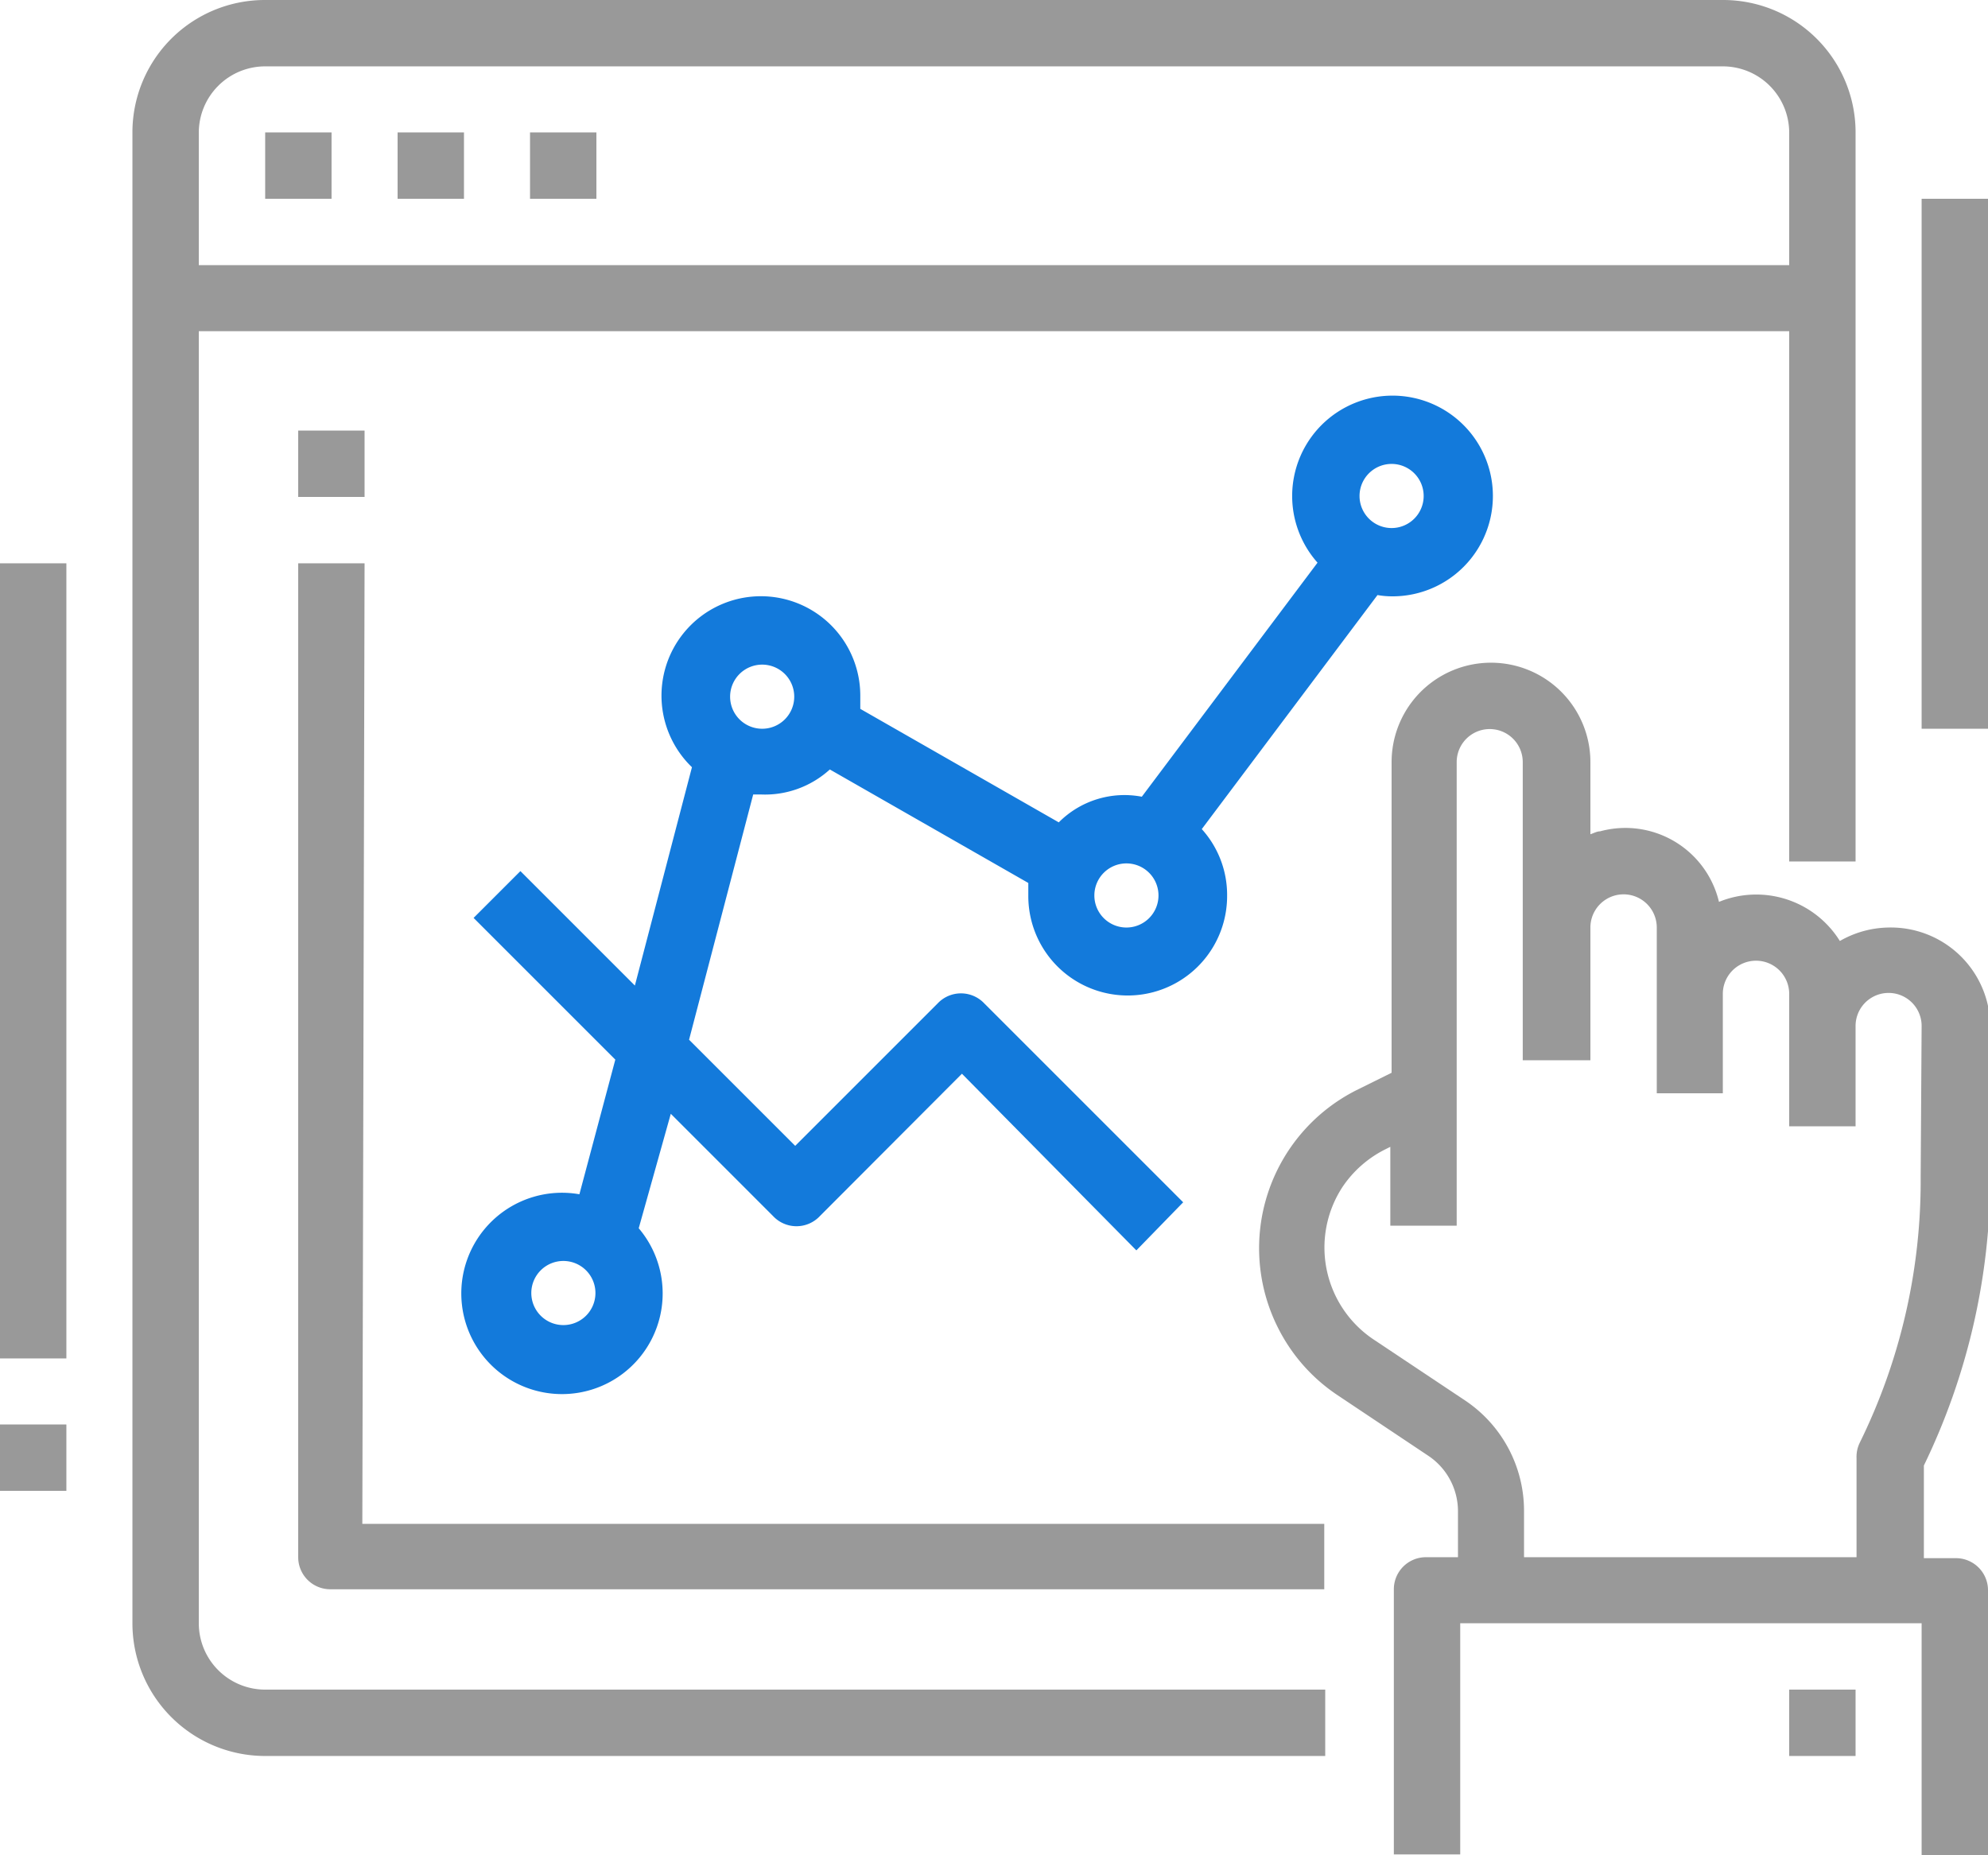
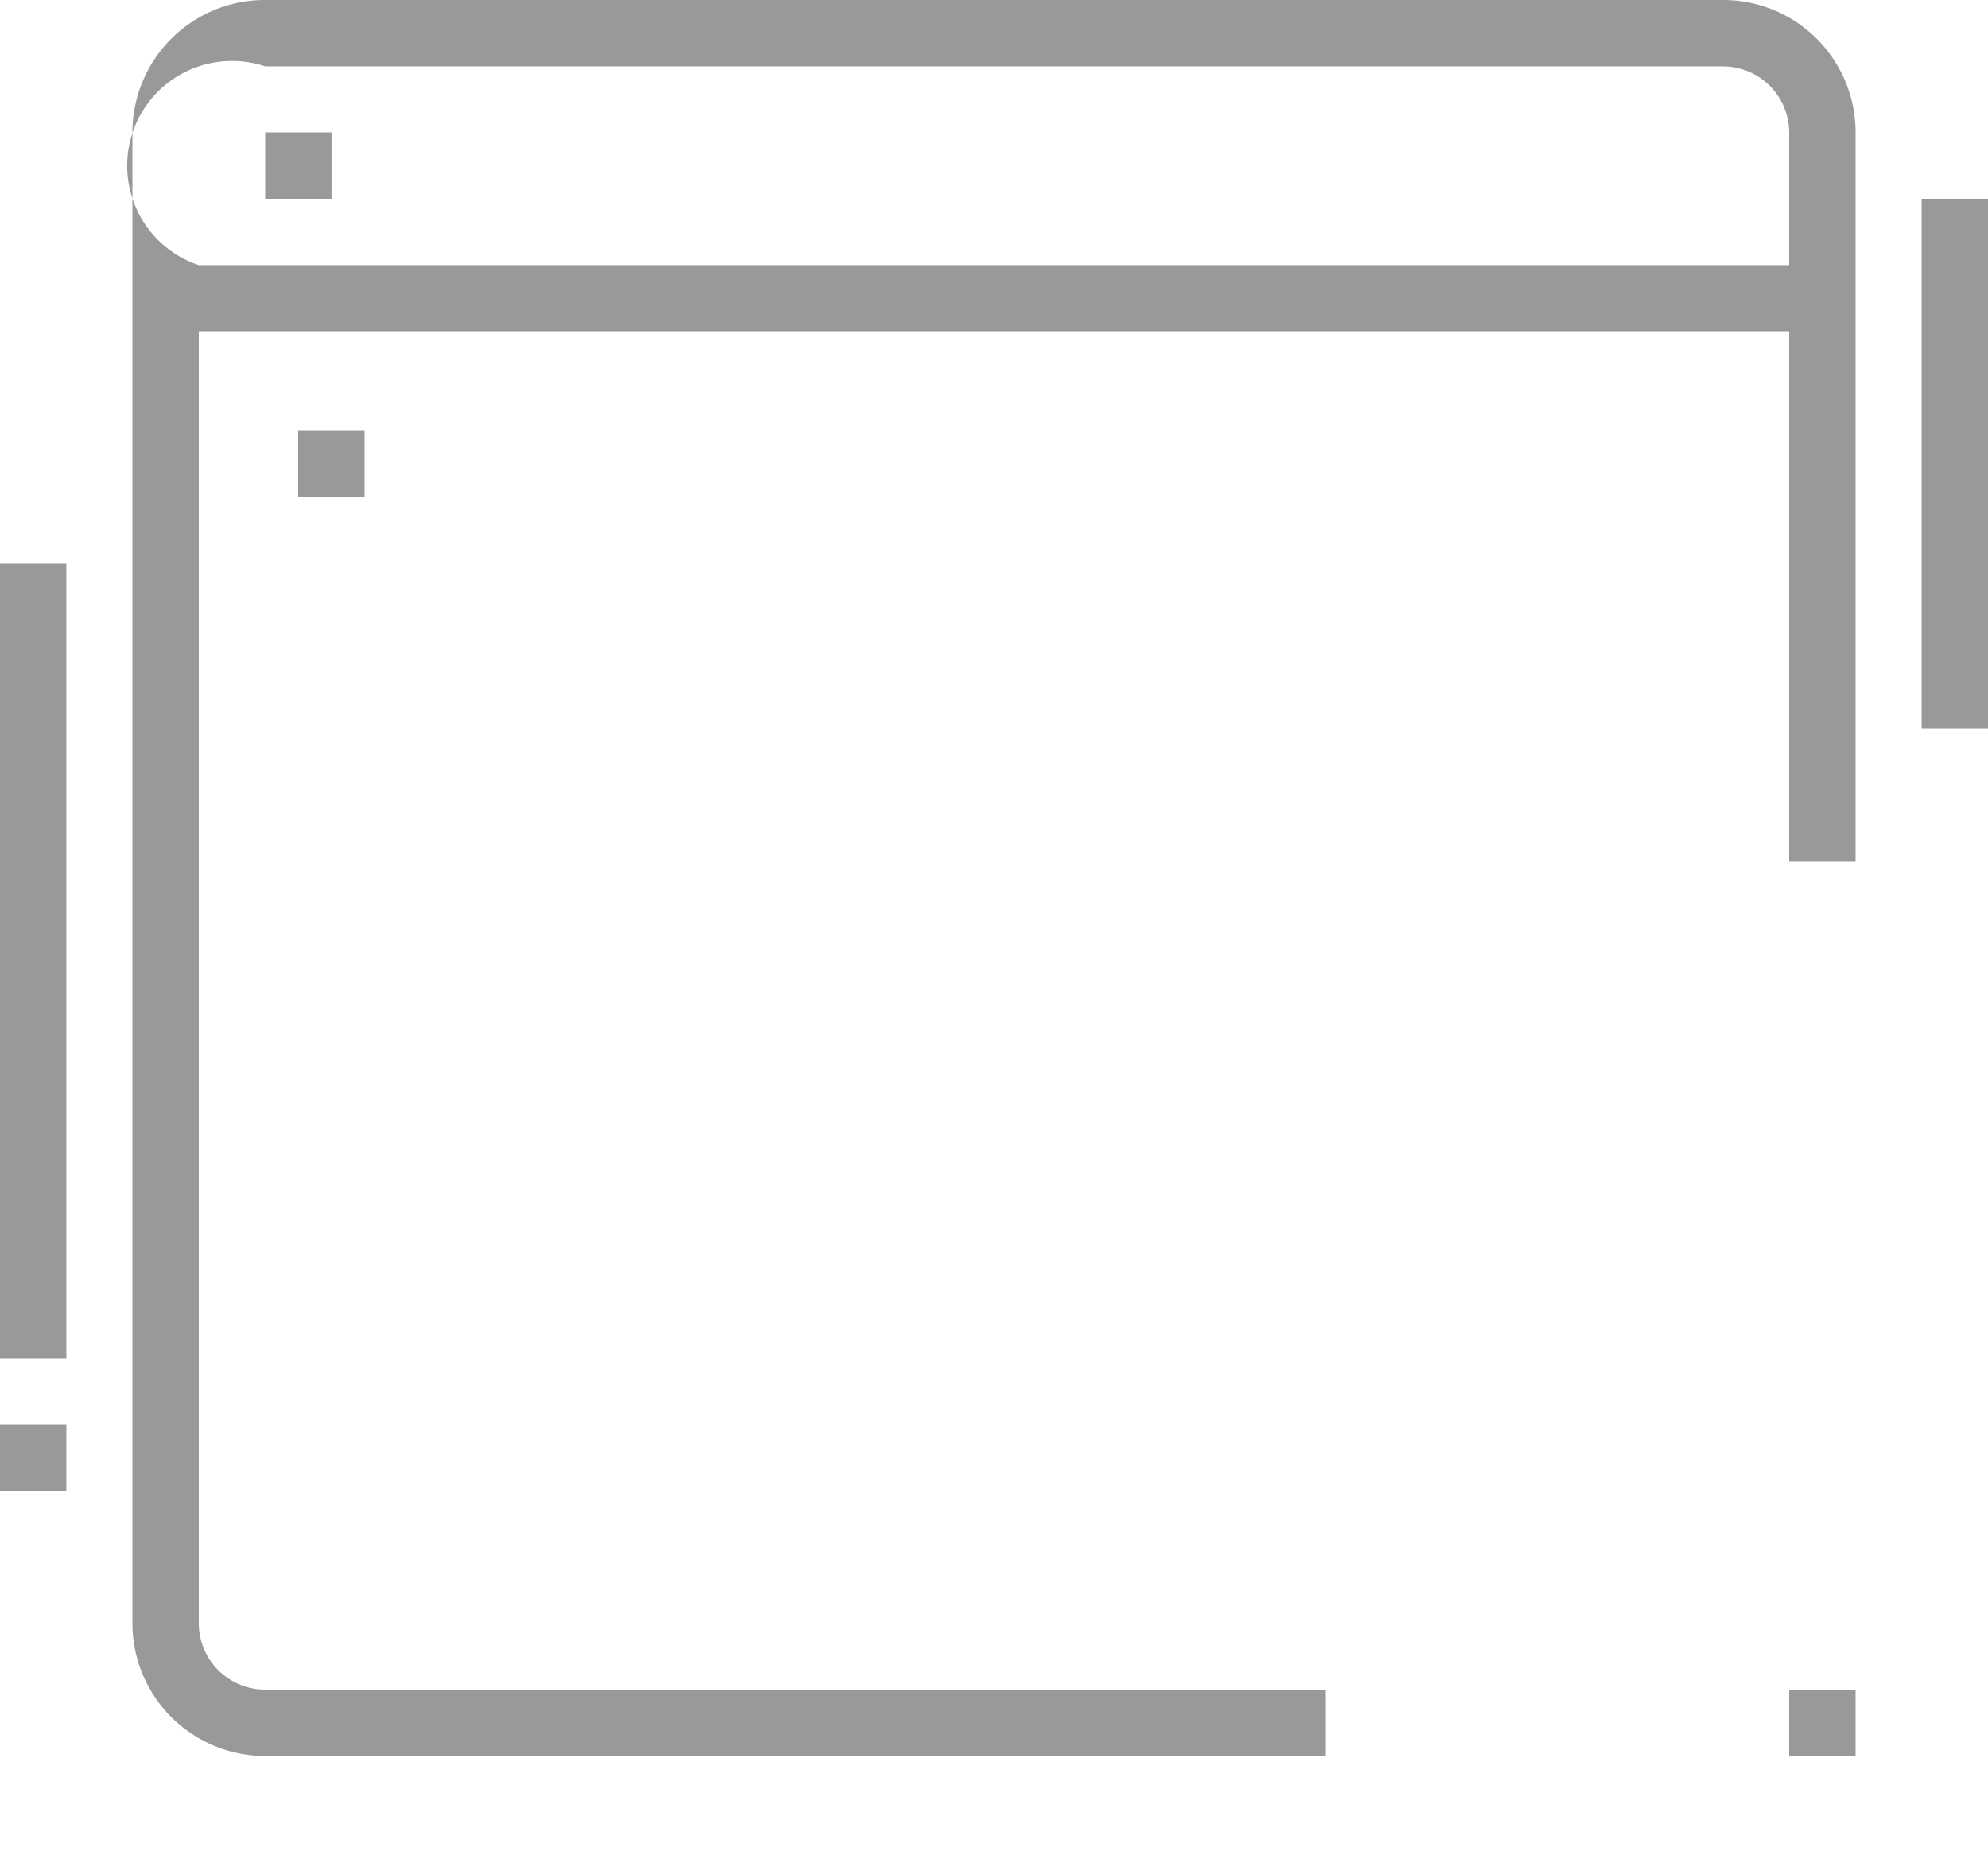
<svg xmlns="http://www.w3.org/2000/svg" viewBox="0 0 62 57.87">
  <defs>
    <style>.cls-1{fill:#999;}.cls-2{fill:#137adb;}</style>
  </defs>
  <g id="Capa_2" data-name="Capa 2">
    <g id="Capa_1-2" data-name="Capa 1">
      <g id="definicion-indicadores">
        <rect id="Rectángulo_1721" data-name="Rectángulo 1721" class="cls-1" x="55.8" y="52.7" width="2.07" height="2.07" />
-         <path id="Trazado_6077" data-name="Trazado 6077" class="cls-1" d="M58.9,28.93a3.13,3.13,0,0,0-1.52.42,3.07,3.07,0,0,0-3.77-1.22,3,3,0,0,0-3.71-2.2c-.1,0-.2.06-.3.09V23.77a3.1,3.1,0,0,0-6.2,0v9.69L42.31,34a5.52,5.52,0,0,0-2.46,7.4,5.47,5.47,0,0,0,1.87,2.12l2.83,1.89a2.08,2.08,0,0,1,.92,1.71v1.45h-1a1,1,0,0,0-1,1v8.27h2.07V50.63H59.93v7.24H62V49.6a1,1,0,0,0-1-1h-1V45.71a20.63,20.63,0,0,0,2.07-9V32A3.1,3.1,0,0,0,58.9,28.93Zm1,7.78A18.48,18.48,0,0,1,58,45a1,1,0,0,0-.1.47v3.1H47.53V47.12a4.14,4.14,0,0,0-1.84-3.44L42.87,41.8a3.45,3.45,0,0,1-1-4.78,3.49,3.49,0,0,1,1.33-1.17l.16-.08v2.46h2.07V23.77a1,1,0,1,1,2.06,0v9.3H49.6V28.93a1,1,0,0,1,2.07,0V34.1h2.06V31a1,1,0,0,1,2.07,0v4.13h2.07V32a1,1,0,0,1,2.06,0Z" />
-         <path id="Trazado_6078" data-name="Trazado 6078" class="cls-1" d="M57.87,26.87V4.13A4.13,4.13,0,0,0,53.73,0H8.27A4.13,4.13,0,0,0,4.13,4.13v46.5a4.14,4.14,0,0,0,4.14,4.14H41.33V52.7H8.27A2.07,2.07,0,0,1,6.2,50.63V10.33H55.8V26.87ZM6.2,8.27V4.13A2.07,2.07,0,0,1,8.27,2.07H53.73A2.07,2.07,0,0,1,55.8,4.13V8.27Z" />
+         <path id="Trazado_6078" data-name="Trazado 6078" class="cls-1" d="M57.87,26.87V4.13A4.13,4.13,0,0,0,53.73,0H8.27A4.13,4.13,0,0,0,4.13,4.13v46.5a4.14,4.14,0,0,0,4.14,4.14H41.33V52.7H8.27A2.07,2.07,0,0,1,6.2,50.63V10.33H55.8V26.87ZM6.2,8.27A2.07,2.07,0,0,1,8.27,2.07H53.73A2.07,2.07,0,0,1,55.8,4.13V8.27Z" />
        <rect id="Rectángulo_1722" data-name="Rectángulo 1722" class="cls-1" x="8.27" y="4.13" width="2.07" height="2.07" />
-         <rect id="Rectángulo_1723" data-name="Rectángulo 1723" class="cls-1" x="12.4" y="4.13" width="2.07" height="2.07" />
-         <rect id="Rectángulo_1724" data-name="Rectángulo 1724" class="cls-1" x="16.53" y="4.13" width="2.07" height="2.07" />
        <rect id="Rectángulo_1725" data-name="Rectángulo 1725" class="cls-1" x="9.3" y="13.43" width="2.07" height="2.07" />
-         <path id="Trazado_6079" data-name="Trazado 6079" class="cls-1" d="M11.37,17.57H9.3v31a1,1,0,0,0,1,1h31V47.53h-30Z" />
-         <path id="Trazado_6080" data-name="Trazado 6080" class="cls-2" d="M43.4,18.6a3.13,3.13,0,1,0-2.31-1.05l-5.48,7.3a2.89,2.89,0,0,0-2.59.8l-6.19-3.54c0-.13,0-.27,0-.41a3.1,3.1,0,1,0-5.25,2.23L19.8,30.74l-3.57-3.57-1.46,1.46,4.42,4.42-1.12,4.2a3.14,3.14,0,1,0,1.85,1.06l1-3.57,3.19,3.19a1,1,0,0,0,1.46,0L30,33.49,35.44,39,36.9,37.5l-6.2-6.2a1,1,0,0,0-1.46,0L24.8,35.74l-3.31-3.31,2-7.65.24,0A3,3,0,0,0,25.88,24l6.19,3.54c0,.13,0,.27,0,.41a3.1,3.1,0,0,0,6.2,0,3.06,3.06,0,0,0-.79-2.09l5.48-7.3A2.61,2.61,0,0,0,43.4,18.6ZM17.57,41.33a1,1,0,1,1,1-1A1,1,0,0,1,17.57,41.33ZM43.4,14.47a1,1,0,1,1-1,1A1,1,0,0,1,43.4,14.47ZM23.77,22.73a1,1,0,1,1,1-1A1,1,0,0,1,23.77,22.73Zm11.36,6.2a1,1,0,1,1,1-1A1,1,0,0,1,35.13,28.93Z" />
        <rect id="Rectángulo_1726" data-name="Rectángulo 1726" class="cls-1" y="44.43" width="2.07" height="2.07" />
        <rect id="Rectángulo_1727" data-name="Rectángulo 1727" class="cls-1" y="17.57" width="2.07" height="24.8" />
        <rect id="Rectángulo_1728" data-name="Rectángulo 1728" class="cls-1" x="59.93" y="6.2" width="2.07" height="16.53" />
      </g>
    </g>
  </g>
</svg>